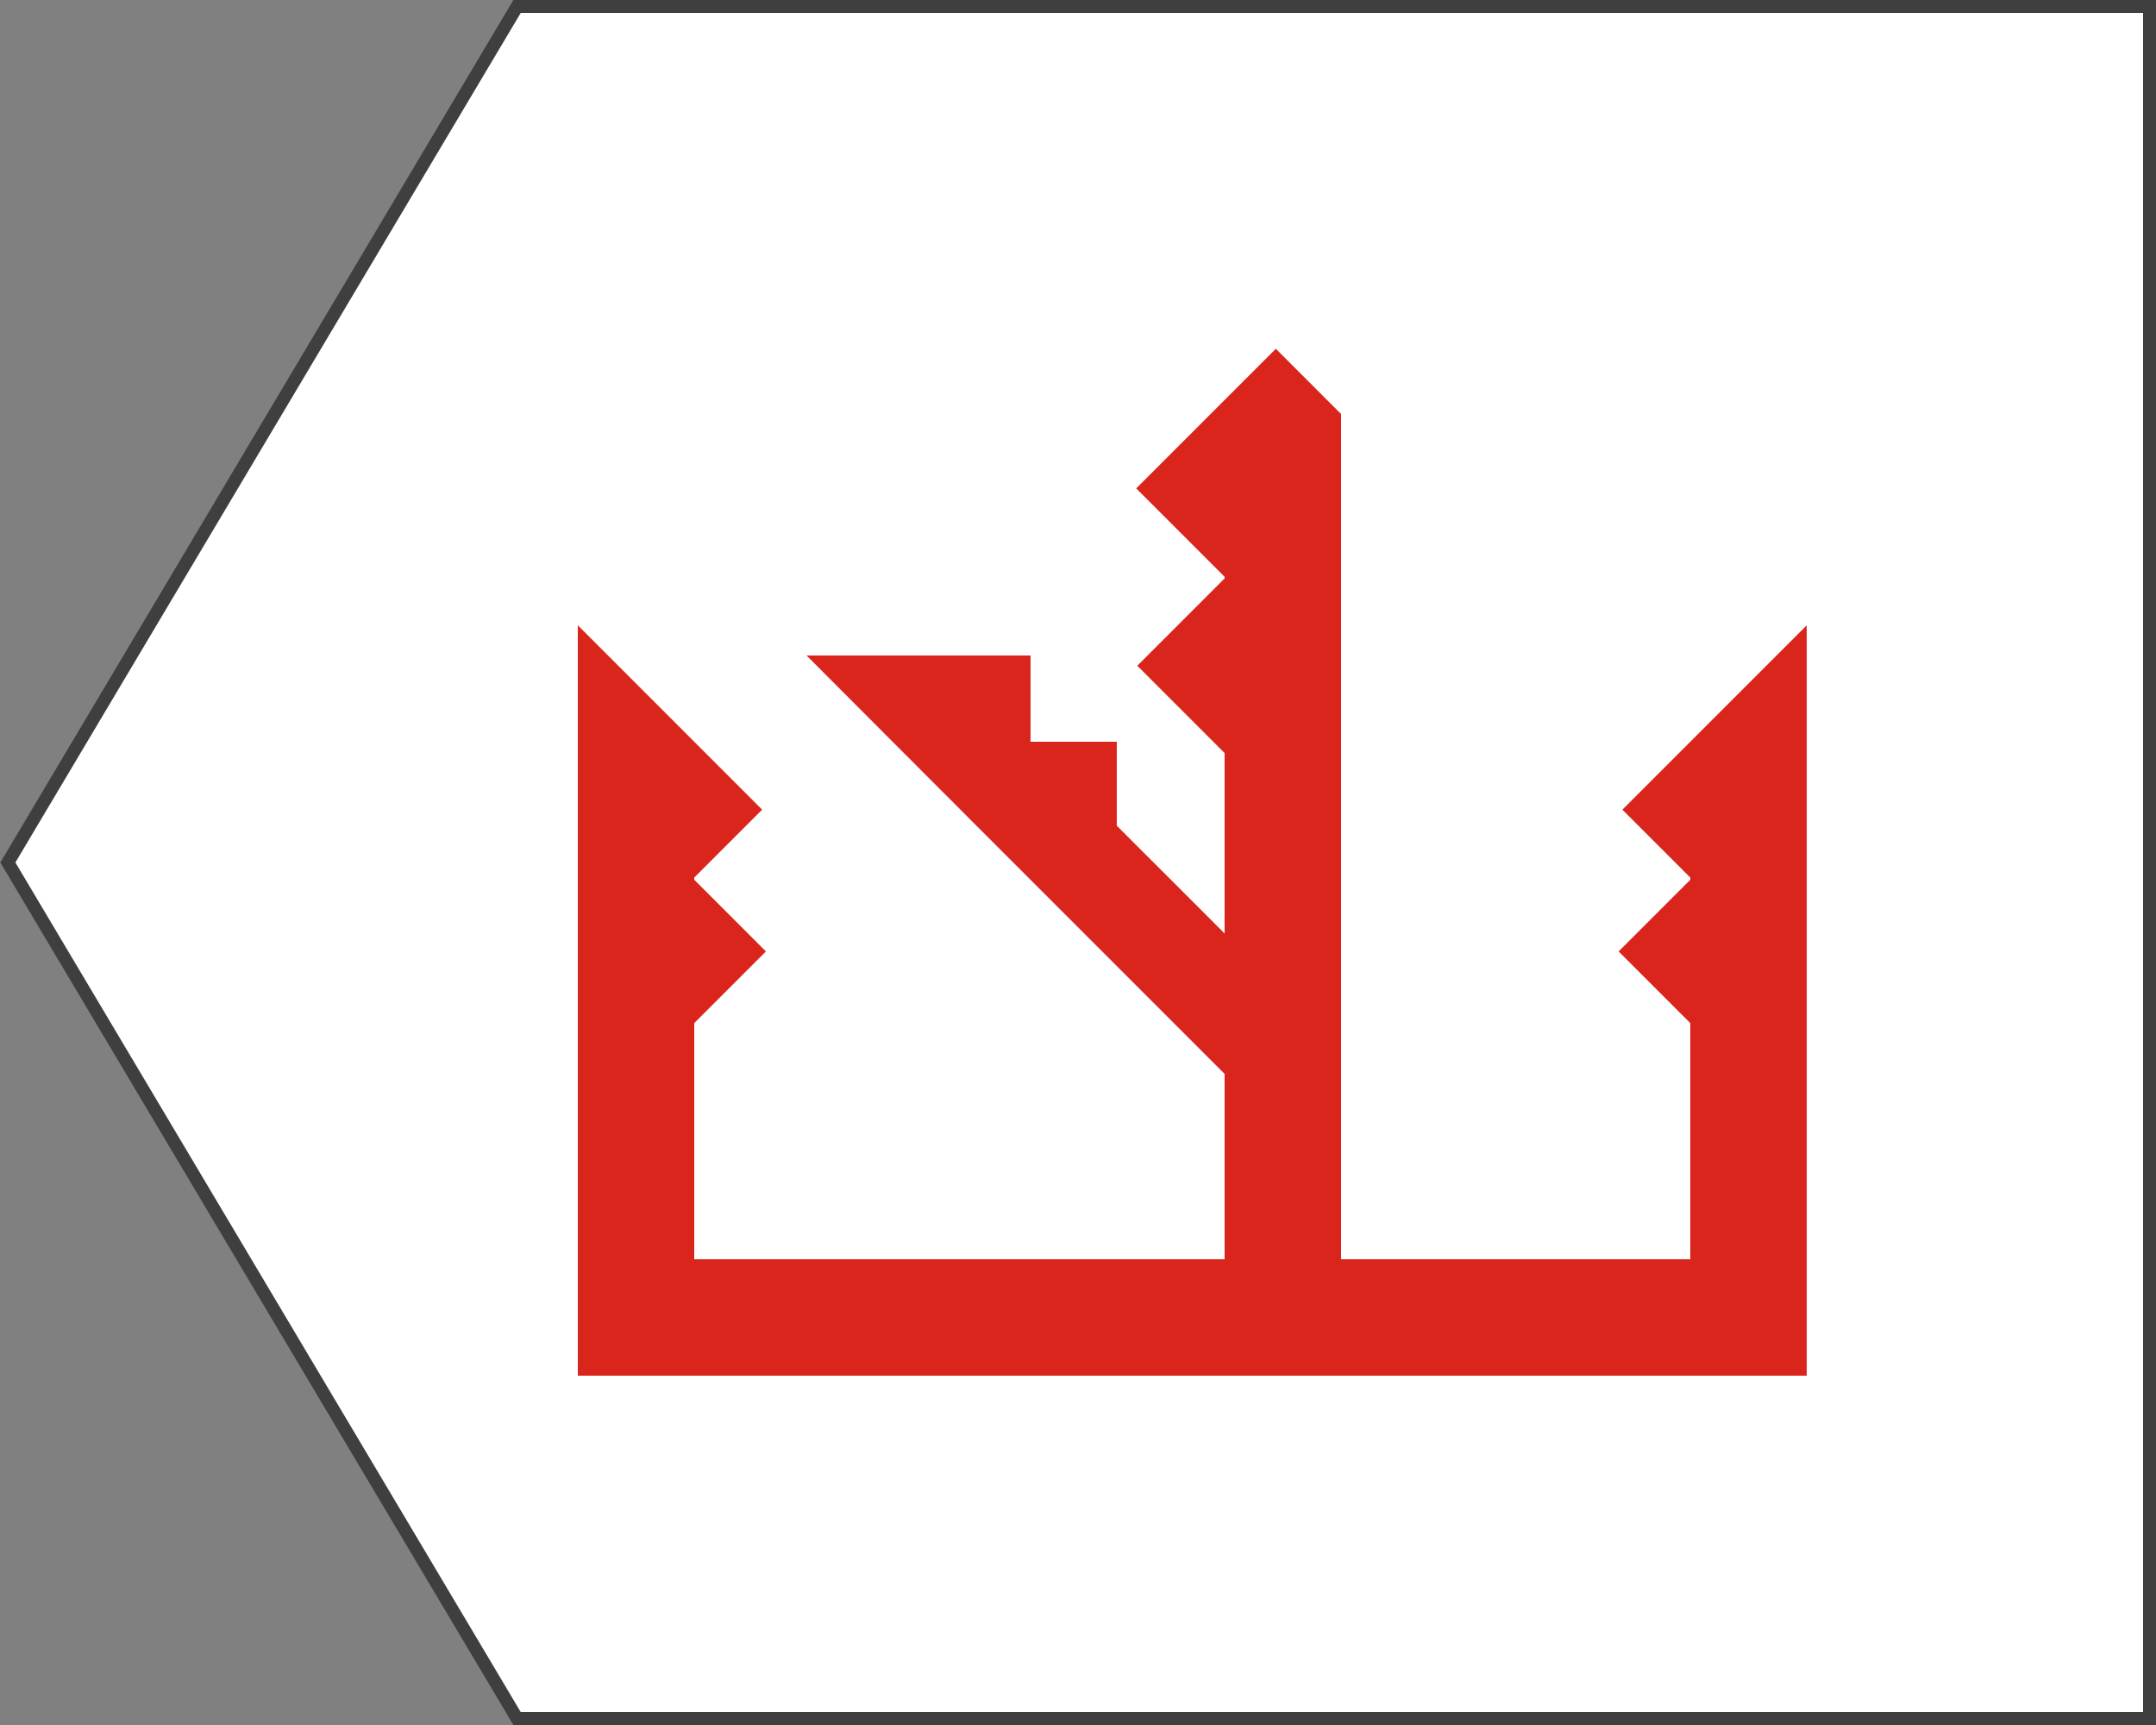
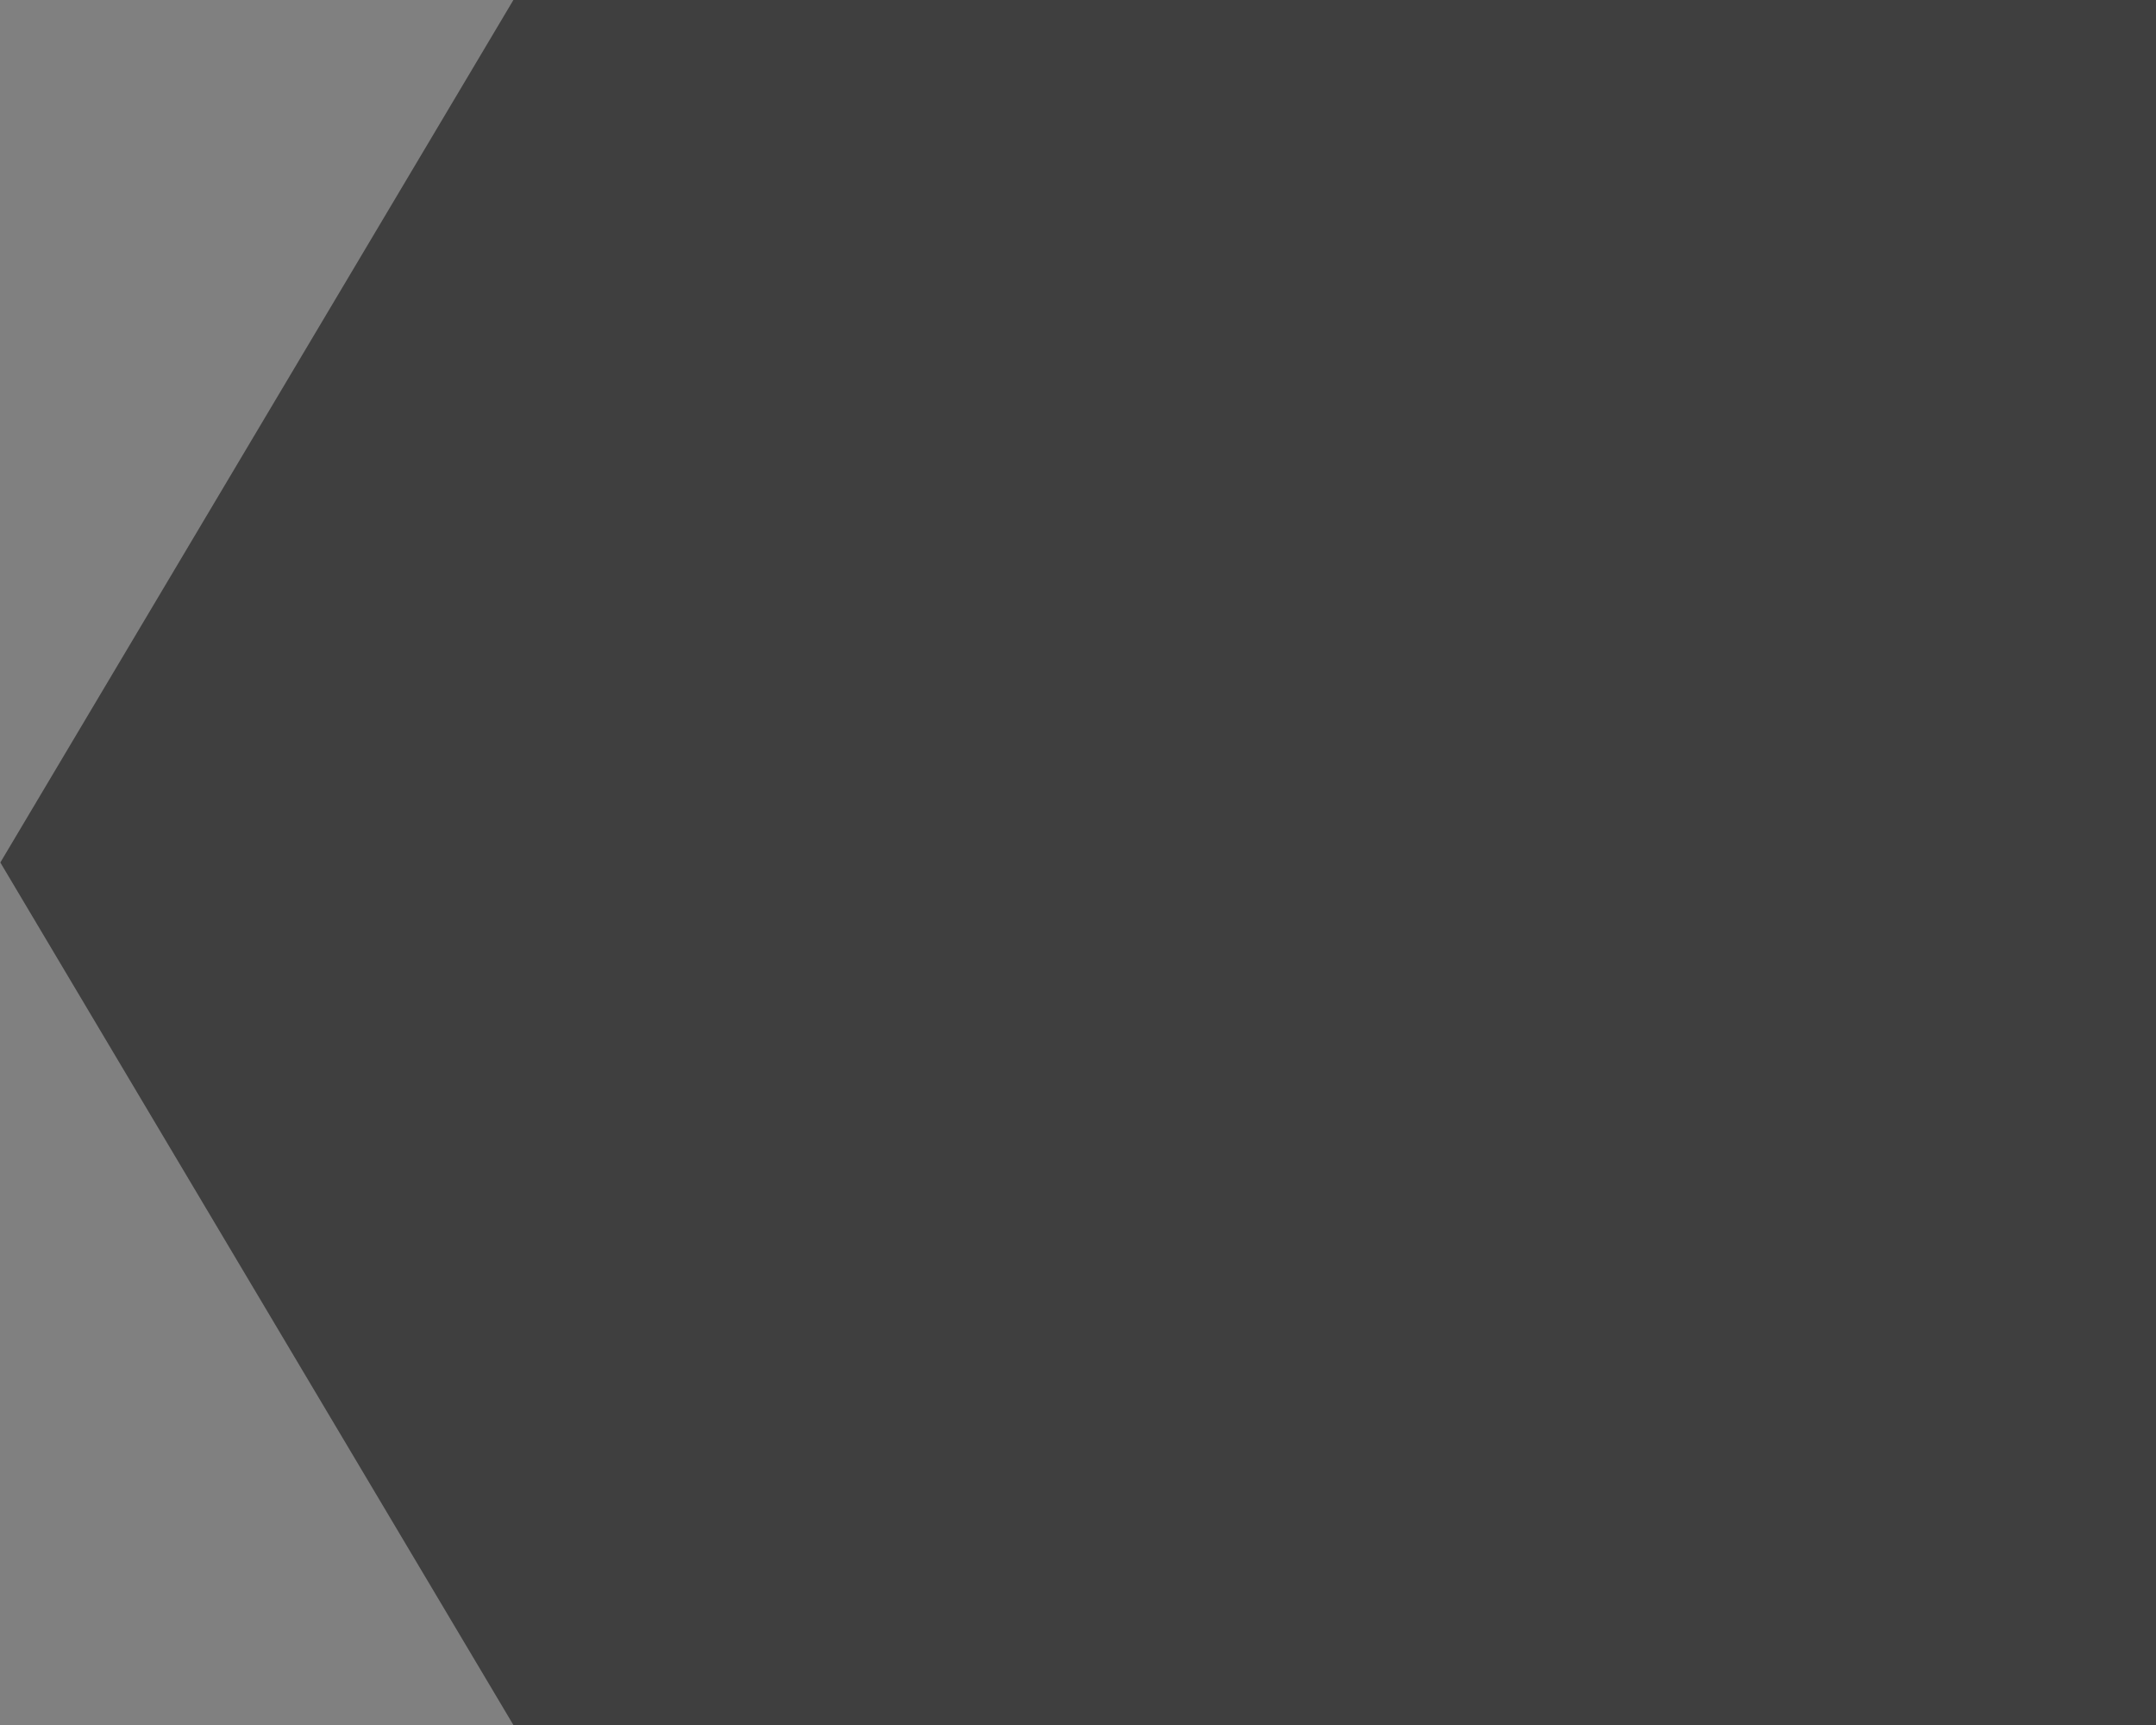
<svg xmlns="http://www.w3.org/2000/svg" width="500" height="400" xml:space="preserve">
  <rect width="100%" height="100%" fill="#808080" stroke="none" />
  <path fill="#3F3F3F" d="M119.06 0 .078 200 119.06 400H500V0z" />
-   <path fill="#FFF" d="M120.765 397 3.568 200 120.765 3H497v394z" />
-   <path fill="#DA251D" d="M376.25 187.75 392 203.5v.5l-16.625 16.625L392 237.25V292h-81V96l-15.125-15.125L263.5 113.25l20.5 20.5v.375l-20.25 20.25 20.25 20.25v41.833l-25-24.986V172h-20.037l.037-.903V152h-51.954l22.336 22.377 16.3 16.32L284 249.025V292H161v-54.75l16.625-16.625L161 204v-.5l15.75-15.75L134 145v174h285V145z" />
</svg>